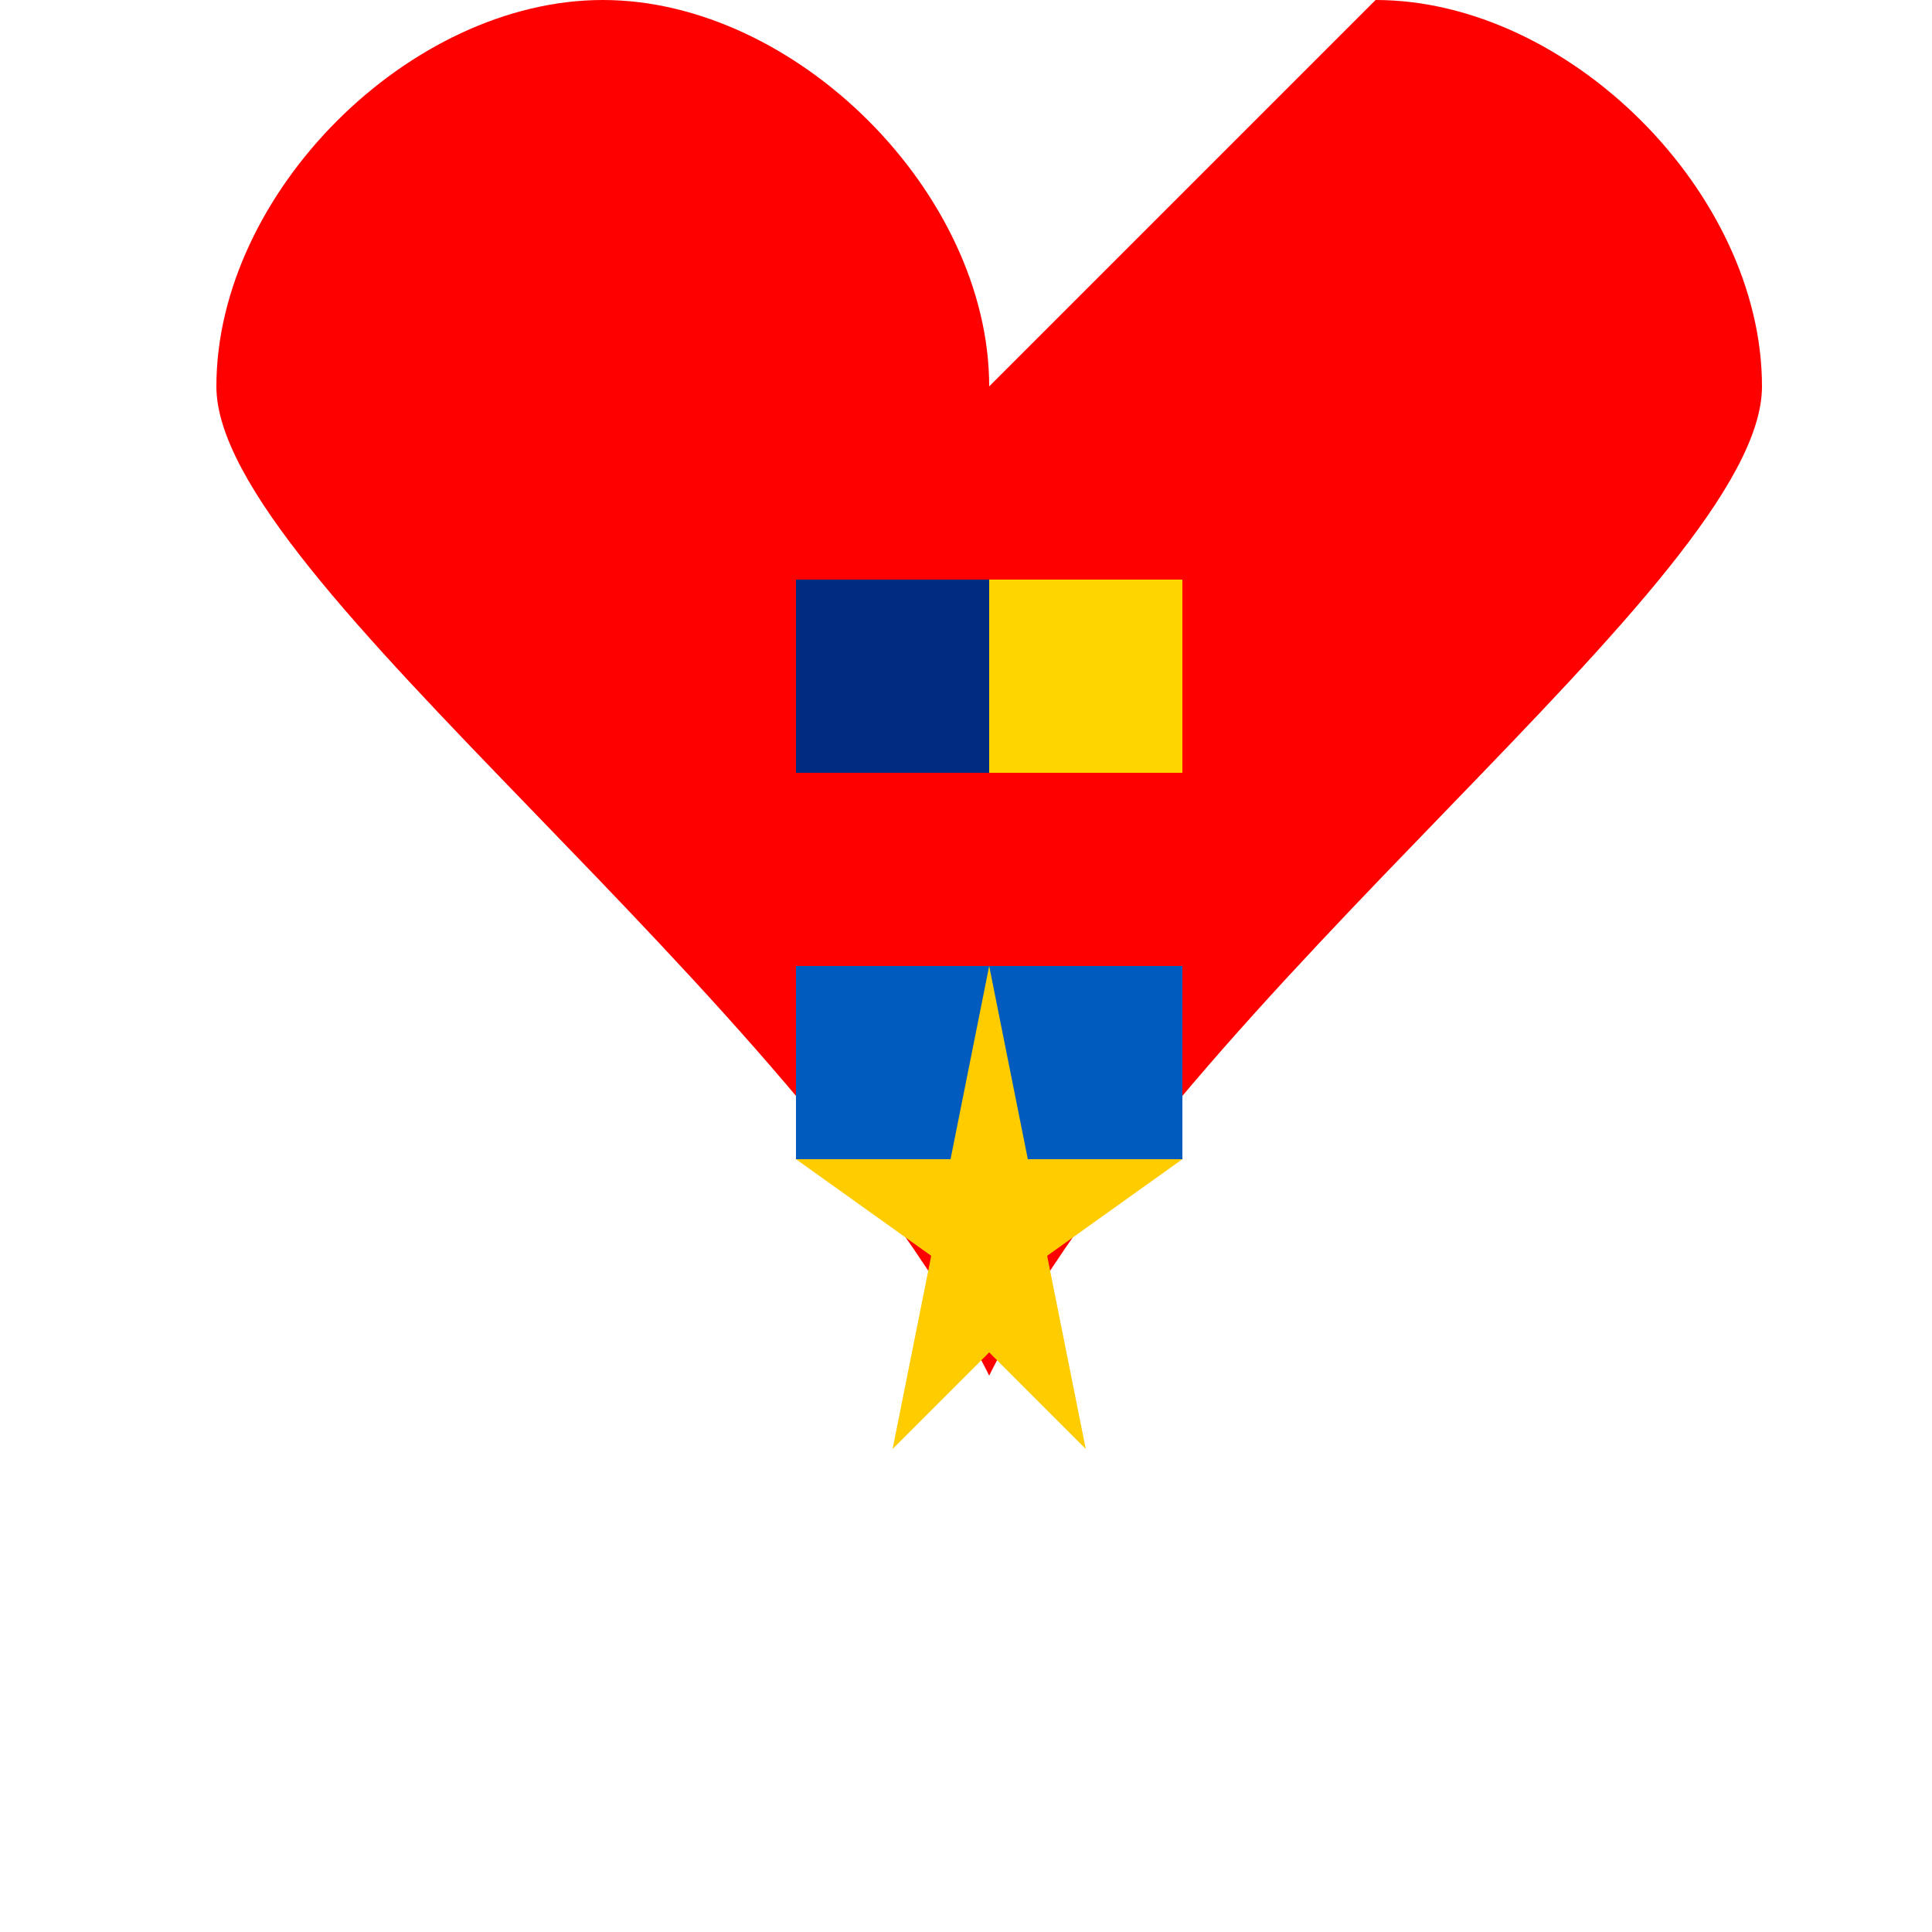
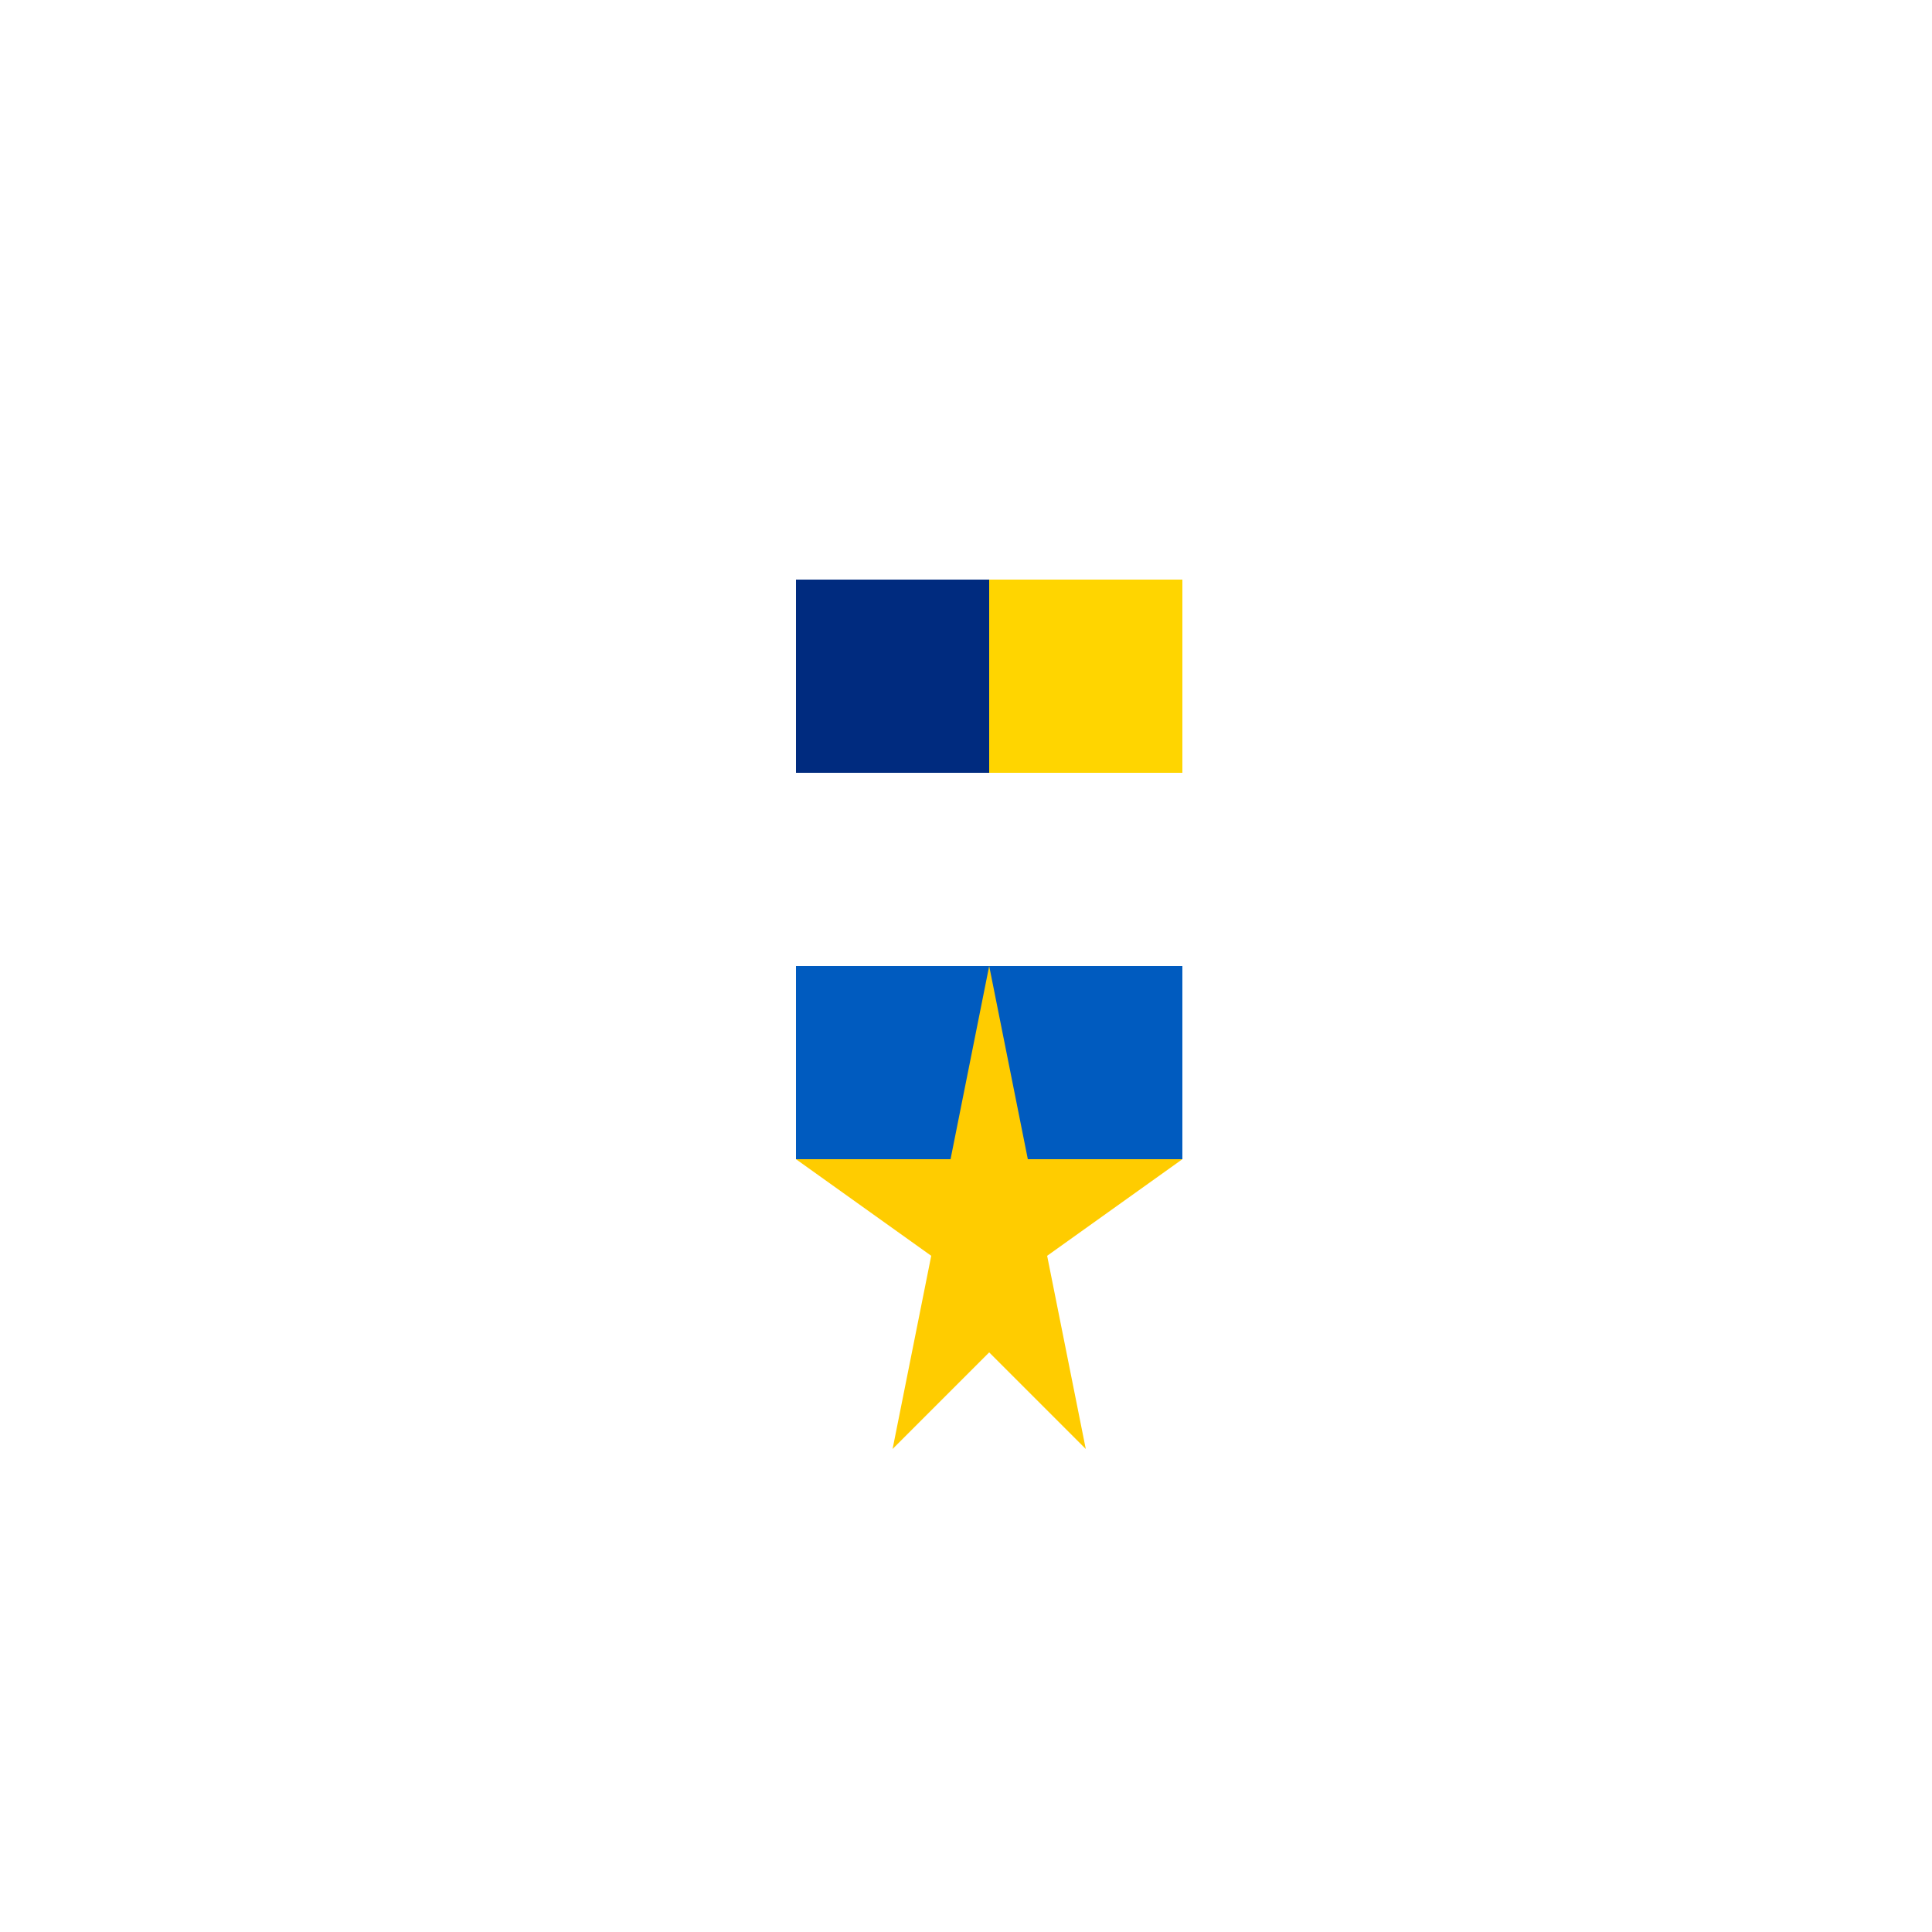
<svg xmlns="http://www.w3.org/2000/svg" width="500" height="500">
  <defs />
  <g>
-     <path fill="#ff0000" stroke="none" paint-order="stroke fill markers" d=" M 256 100 C 256 50 206 0 156 0 C 106 0 56 50 56 100 C 56 150 206 256 256 356 C 306 256 456 150 456 100 C 456 50 406 0 356 0 Z" />
    <rect fill="#002b7f" stroke="none" x="206" y="150" width="100" height="50" />
    <rect fill="#ffd500" stroke="none" x="256" y="150" width="50" height="50" />
    <rect fill="#005bbf" stroke="none" x="206" y="250" width="100" height="50" />
    <path fill="#ffcc00" stroke="none" paint-order="stroke fill markers" d=" M 256 250 L 246 300 L 206 300 L 241 325 L 231 375 L 256 350 L 281 375 L 271 325 L 306 300 L 266 300 Z" />
  </g>
</svg>